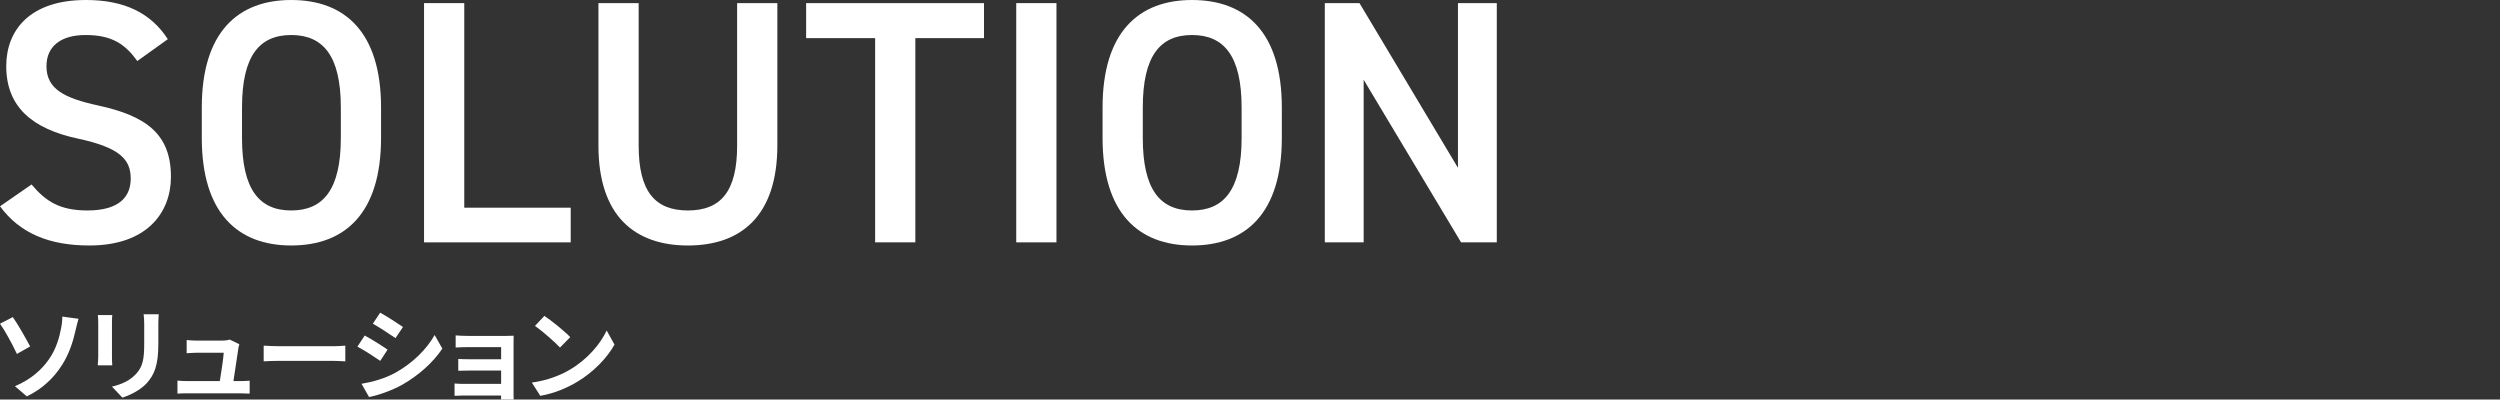
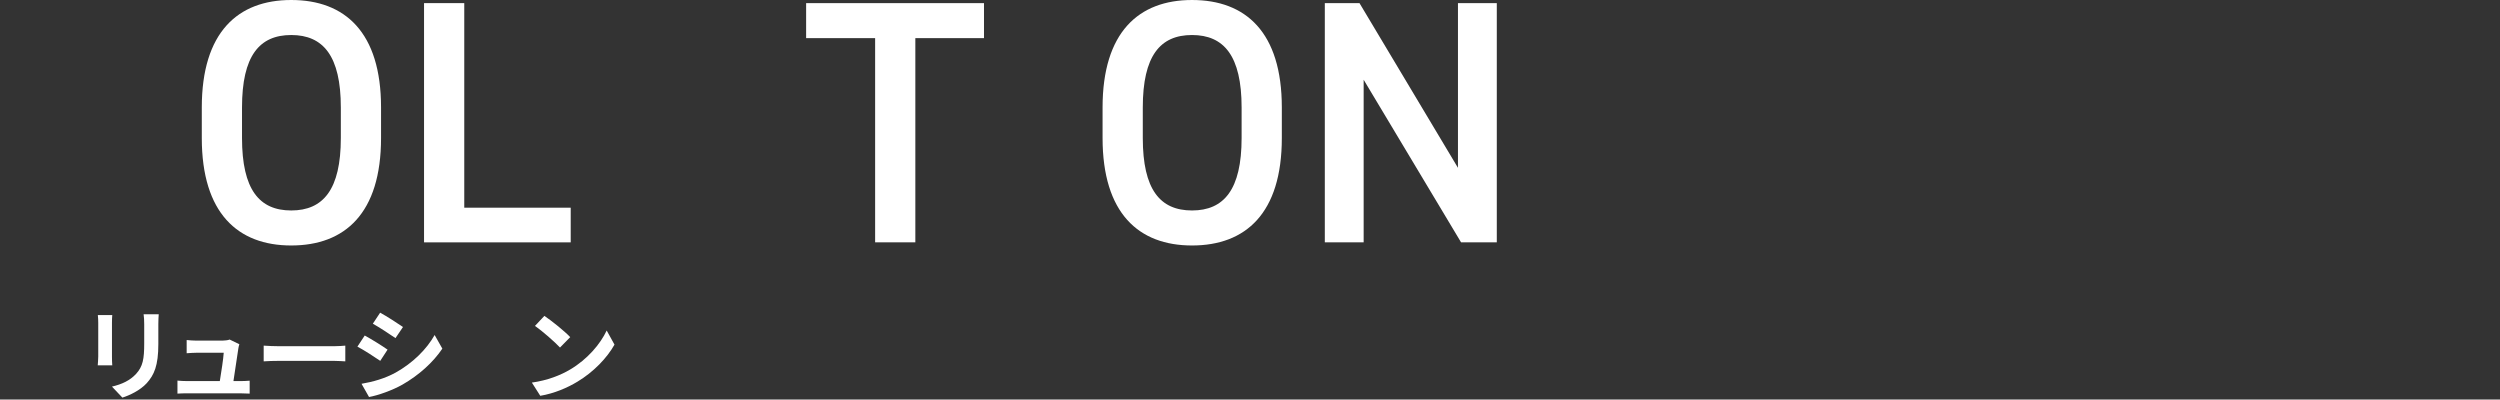
<svg xmlns="http://www.w3.org/2000/svg" width="1061.471" height="169.629" viewBox="0 0 1061.471 169.629">
  <rect x="0" y="0" width="1061.471" height="169.629" fill="#333333" stroke="none" />
  <defs>
    <style>.d{fill:none;mix-blend-mode:multiply;opacity:.15;}.d,.e{stroke-width:0px;}.f{isolation:isolate;}.e{fill:#fff;}</style>
  </defs>
  <g class="f">
    <g id="b">
      <g id="c">
-         <path class="e" d="m12.801,147.091l-5.614,3.189c-2.126-4.55-5.23-10.121-7.187-12.843l5.443-2.807c2.126,2.977,5.783,9.483,7.357,12.46Zm8.079,5.316c3.147-4.55,4.338-9.356,5.019-12.843.425-1.956.596-4.083.553-5.146l6.89.936c-.511,1.659-.979,3.742-1.276,4.976-1.105,4.976-2.807,10.164-5.911,14.927-3.316,5.146-8.037,9.781-14.756,13.056l-5.062-4.338c6.89-2.892,11.482-7.102,14.544-11.567Z" />
        <path class="e" d="m47.539,137.054v14.374c0,1.063.042,2.722.127,3.7h-6.166c.043-.808.213-2.466.213-3.742v-14.331c0-.808-.043-2.296-.17-3.275h6.123c-.085.978-.127,1.914-.127,3.275Zm19.689.638v8.42c0,9.143-1.786,13.098-4.933,16.585-2.808,3.062-7.229,5.146-10.334,6.124l-4.423-4.678c4.21-.978,7.654-2.594,10.206-5.358,2.935-3.189,3.487-6.379,3.487-13.013v-8.08c0-1.701-.085-3.062-.255-4.253h6.421c-.085,1.191-.17,2.552-.17,4.253Z" />
        <path class="e" d="m101.202,147.941c-.341,2.509-1.446,9.824-2.084,13.864h2.722c1.105,0,3.062-.042,4.167-.17v5.486c-.851-.043-2.934-.128-4.082-.128h-22.369c-1.53,0-2.594.042-4.21.128v-5.528c1.148.128,2.722.213,4.21.213h13.778c.596-3.615,1.531-9.653,1.659-12.035h-11.482c-1.36,0-3.02.128-4.253.213v-5.613c1.106.128,3.062.255,4.211.255h10.887c.893,0,2.636-.17,3.146-.468l4.125,1.999c-.213.553-.34,1.361-.425,1.786Z" />
        <path class="e" d="m118.801,147.005h22.837c1.999,0,3.87-.17,4.976-.255v6.677c-1.021-.042-3.189-.213-4.976-.213h-22.837c-2.424,0-5.272.085-6.847.213v-6.677c1.531.128,4.636.255,6.847.255Z" />
        <path class="e" d="m164.554,148.451l-3.104,4.763c-2.425-1.659-6.848-4.55-9.696-6.039l3.104-4.72c2.849,1.531,7.527,4.465,9.695,5.996Zm3.445,9.738c7.229-4.04,13.141-9.866,16.542-15.947l3.275,5.784c-3.955,5.869-9.951,11.269-16.926,15.267-4.338,2.467-10.419,4.593-14.204,5.273l-3.189-5.614c4.764-.808,9.866-2.211,14.502-4.763Zm3.104-19.349l-3.189,4.72c-2.382-1.659-6.805-4.55-9.611-6.124l3.104-4.678c2.807,1.531,7.484,4.55,9.696,6.081Z" />
-         <path class="e" d="m198.74,142.625h16.075c1.021,0,2.594-.043,3.274-.085-.042.553-.042,1.956-.042,2.849v21.348c0,.68.042,2.126.042,2.892h-5.358c.043-.383.043-1.063.043-1.701h-16.118c-1.19,0-2.934.085-3.657.128v-5.231c.724.085,2.169.17,3.7.17h16.075v-5.656h-13.566c-1.615,0-3.657.042-4.635.085v-5.018c1.105.085,3.02.128,4.635.128h13.566v-5.146h-14.034c-1.573,0-4.252.085-5.273.17v-5.146c1.106.128,3.7.213,5.273.213Z" />
        <path class="e" d="m242.112,156.872c7.271-4.295,12.8-10.802,15.479-16.543l3.317,5.996c-3.232,5.741-8.889,11.61-15.735,15.735-4.295,2.594-9.781,4.976-15.777,5.996l-3.572-5.613c6.635-.936,12.163-3.104,16.288-5.571Zm0-13.736l-4.338,4.423c-2.211-2.381-7.527-7.017-10.632-9.186l3.998-4.253c2.977,1.999,8.505,6.421,10.972,9.016Z" />
-         <path class="e" d="m58.298,25.91c-5.005-6.919-10.452-11.041-21.935-11.041-10.453,0-16.636,4.711-16.636,13.25,0,9.716,7.655,13.544,21.788,16.635,20.463,4.417,31.062,12.072,31.062,30.327,0,15.163-10.158,29.149-34.596,29.149-17.372,0-29.591-5.3-37.982-16.635l13.396-9.275c6.036,7.214,12.072,11.041,23.702,11.041,13.985,0,18.402-6.183,18.402-13.544,0-8.097-4.563-13.102-22.229-16.93C13.691,54.765,2.65,45.343,2.65,28.118,2.65,12.808,12.661,0,36.51,0c16.194,0,27.529,5.447,34.743,16.635l-12.955,9.275Z" />
        <path class="e" d="m123.66,104.229c-22.671,0-37.981-13.691-37.981-45.637v-12.955C85.679,13.691,100.989,0,123.66,0c22.819,0,38.13,13.691,38.13,45.637v12.955c0,31.946-15.311,45.637-38.13,45.637Zm-20.904-45.637c0,21.935,7.361,30.768,20.904,30.768s21.053-8.833,21.053-30.768v-12.955c0-21.935-7.508-30.768-21.053-30.768s-20.904,8.833-20.904,30.768v12.955Z" />
        <path class="e" d="m197.12,88.183h45.195v14.722h-62.272V1.325h17.077v86.858Z" />
-         <path class="e" d="m330.054,1.325v60.359c0,30.032-15.458,42.546-37.981,42.546s-37.982-12.513-37.982-42.398V1.325h17.077v60.506c0,19.433,6.919,27.53,20.905,27.53s20.904-8.097,20.904-27.53V1.325h17.077Z" />
        <path class="e" d="m417.794,1.325v14.869h-29.149v86.711h-17.076V16.194h-29.297V1.325h75.522Z" />
-         <path class="e" d="m448.561,102.905h-17.078V1.325h17.078v101.58Z" />
        <path class="e" d="m506.119,104.229c-22.671,0-37.981-13.691-37.981-45.637v-12.955c0-31.946,15.311-45.637,37.981-45.637,22.819,0,38.13,13.691,38.13,45.637v12.955c0,31.946-15.311,45.637-38.13,45.637Zm-20.904-45.637c0,21.935,7.361,30.768,20.904,30.768s21.053-8.833,21.053-30.768v-12.955c0-21.935-7.508-30.768-21.053-30.768s-20.904,8.833-20.904,30.768v12.955Z" />
        <path class="e" d="m635.521,1.325v101.58h-15.163l-41.368-69.045v69.045h-16.488V1.325h14.722l41.81,69.928V1.325h16.488Z" />
        <rect class="d" x="0" y="76.561" width="1061.471" height="75.819" />
      </g>
    </g>
  </g>
</svg>